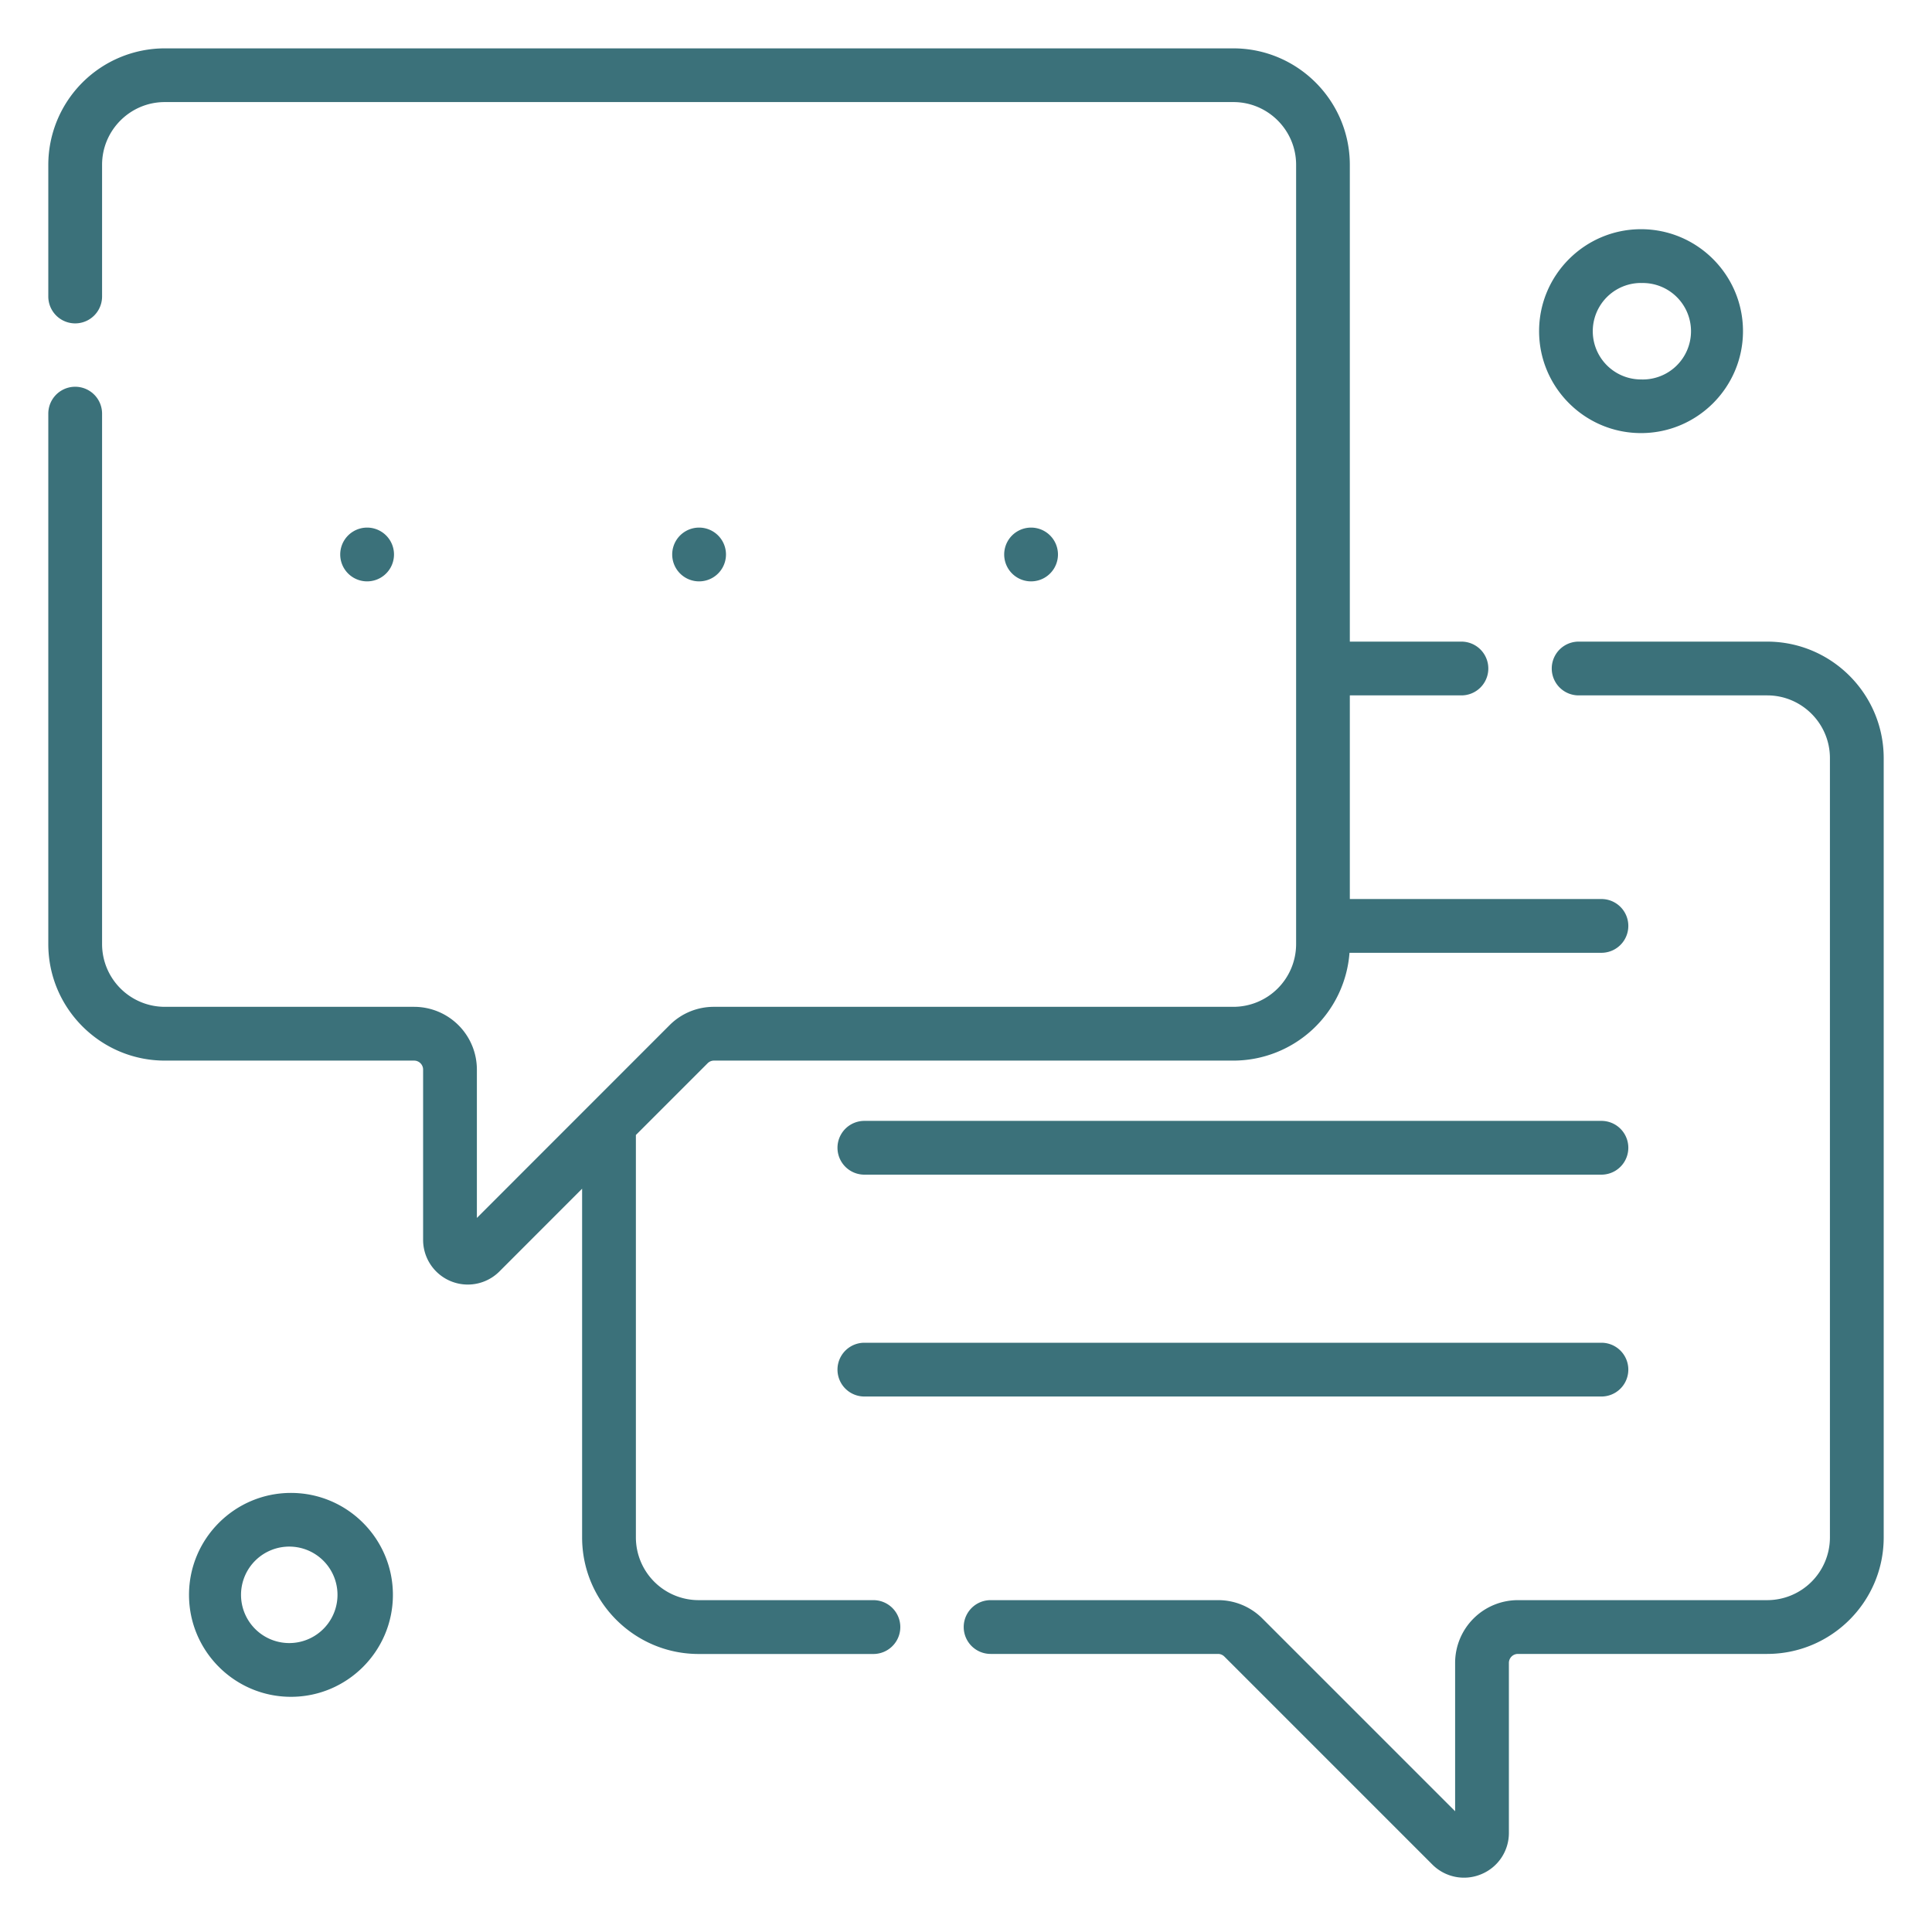
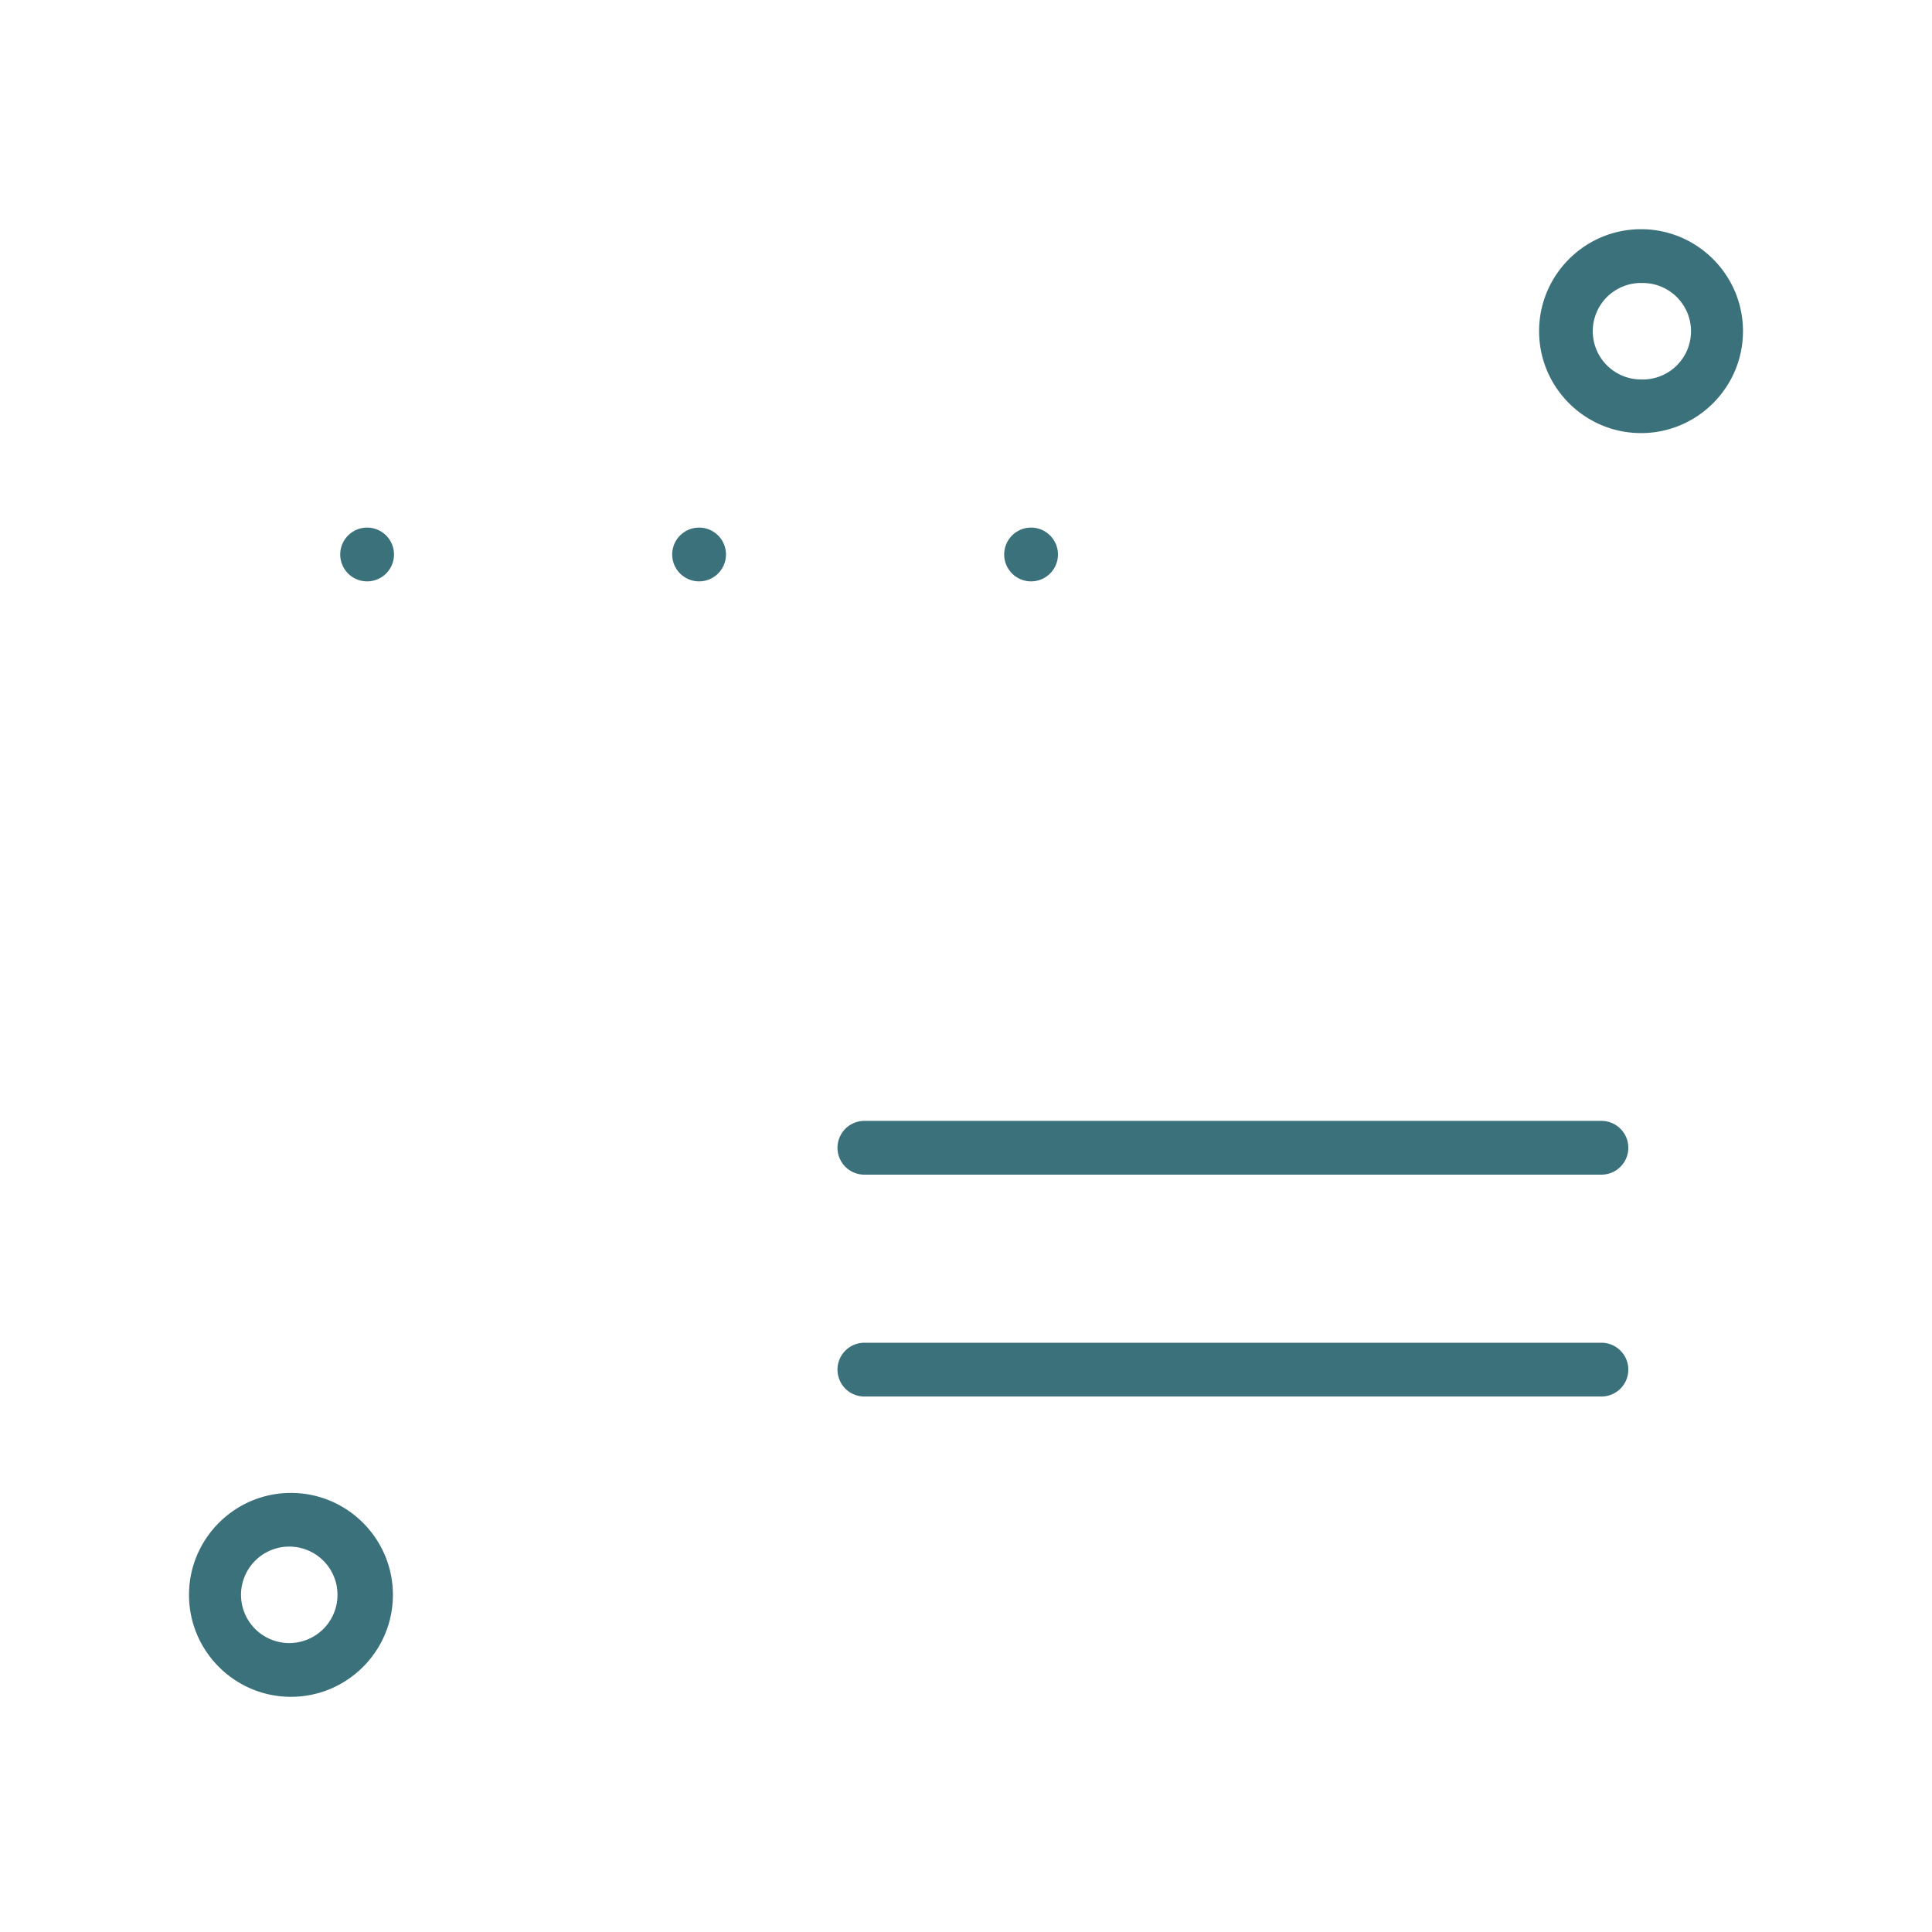
<svg xmlns="http://www.w3.org/2000/svg" fill="none" viewBox="0 0 30 30">
  <path d="M24.867 17.405H13.422a.417.417 0 1 0 0 .835h11.445a.417.417 0 1 0 0-.835Zm0 3.445H13.422a.417.417 0 1 0 0 .835h11.445a.417.417 0 1 0 0-.835ZM6.118 8.61a.417.417 0 1 0-.835 0 .417.417 0 0 0 .835 0Zm5.155 0a.417.417 0 1 0-.835 0 .417.417 0 0 0 .835 0Zm5.155 0a.417.417 0 1 0-.835 0 .417.417 0 0 0 .835 0ZM4.518 23.182c-.873 0-1.583.71-1.583 1.583s.71 1.583 1.583 1.583 1.583-.71 1.583-1.583-.71-1.583-1.583-1.583Zm0 2.331a.749.749 0 1 1 .002-1.497.749.749 0 0 1-.002 1.497ZM25.482 6.725c.873 0 1.583-.71 1.583-1.583 0-.872-.71-1.583-1.583-1.583-.872 0-1.583.71-1.583 1.583s.71 1.583 1.583 1.583Zm0-2.33a.749.749 0 1 1-.001 1.497.749.749 0 0 1 .001-1.498Z" fill="#3B717A" />
-   <path d="M13.563 24.847h-2.715a.975.975 0 0 1-.974-.974v-6.249l1.114-1.114a.138.138 0 0 1 .098-.041h8.066a1.81 1.81 0 0 0 1.803-1.674h3.912a.417.417 0 1 0 0-.835H20.96v-3.162h1.733a.417.417 0 1 0 0-.835H20.96V2.56c0-.997-.812-1.809-1.81-1.809H2.56A1.81 1.81 0 0 0 .75 2.56v2.044a.417.417 0 0 0 .835 0V2.559c0-.537.437-.974.974-.974h16.593c.537 0 .974.437.974.974v12.1a.975.975 0 0 1-.974.975h-8.066a.967.967 0 0 0-.689.285l-2.992 2.993v-2.304a.975.975 0 0 0-.974-.974H2.559a.975.975 0 0 1-.974-.974V6.423a.417.417 0 0 0-.835 0v8.237c0 .997.812 1.809 1.81 1.809h3.87a.14.14 0 0 1 .14.14v2.639a.694.694 0 0 0 1.188.492l1.281-1.282v5.415c0 .998.812 1.81 1.81 1.81h2.713a.418.418 0 0 0 0-.836Z" fill="#3B717A" />
-   <path d="M27.44 9.963h-2.927a.417.417 0 0 0 0 .835h2.928c.537 0 .974.437.974.974v12.101a.975.975 0 0 1-.974.974h-3.872a.975.975 0 0 0-.974.974v2.304l-2.992-2.992a.968.968 0 0 0-.69-.286h-3.531a.417.417 0 0 0 0 .835h3.532c.037 0 .072.015.098.041l3.23 3.23a.694.694 0 0 0 .758.15.692.692 0 0 0 .43-.642v-2.64a.14.14 0 0 1 .14-.139h3.87c.998 0 1.81-.811 1.81-1.809v-12.1c0-.998-.812-1.81-1.81-1.81Z" fill="#3B717A" />
</svg>